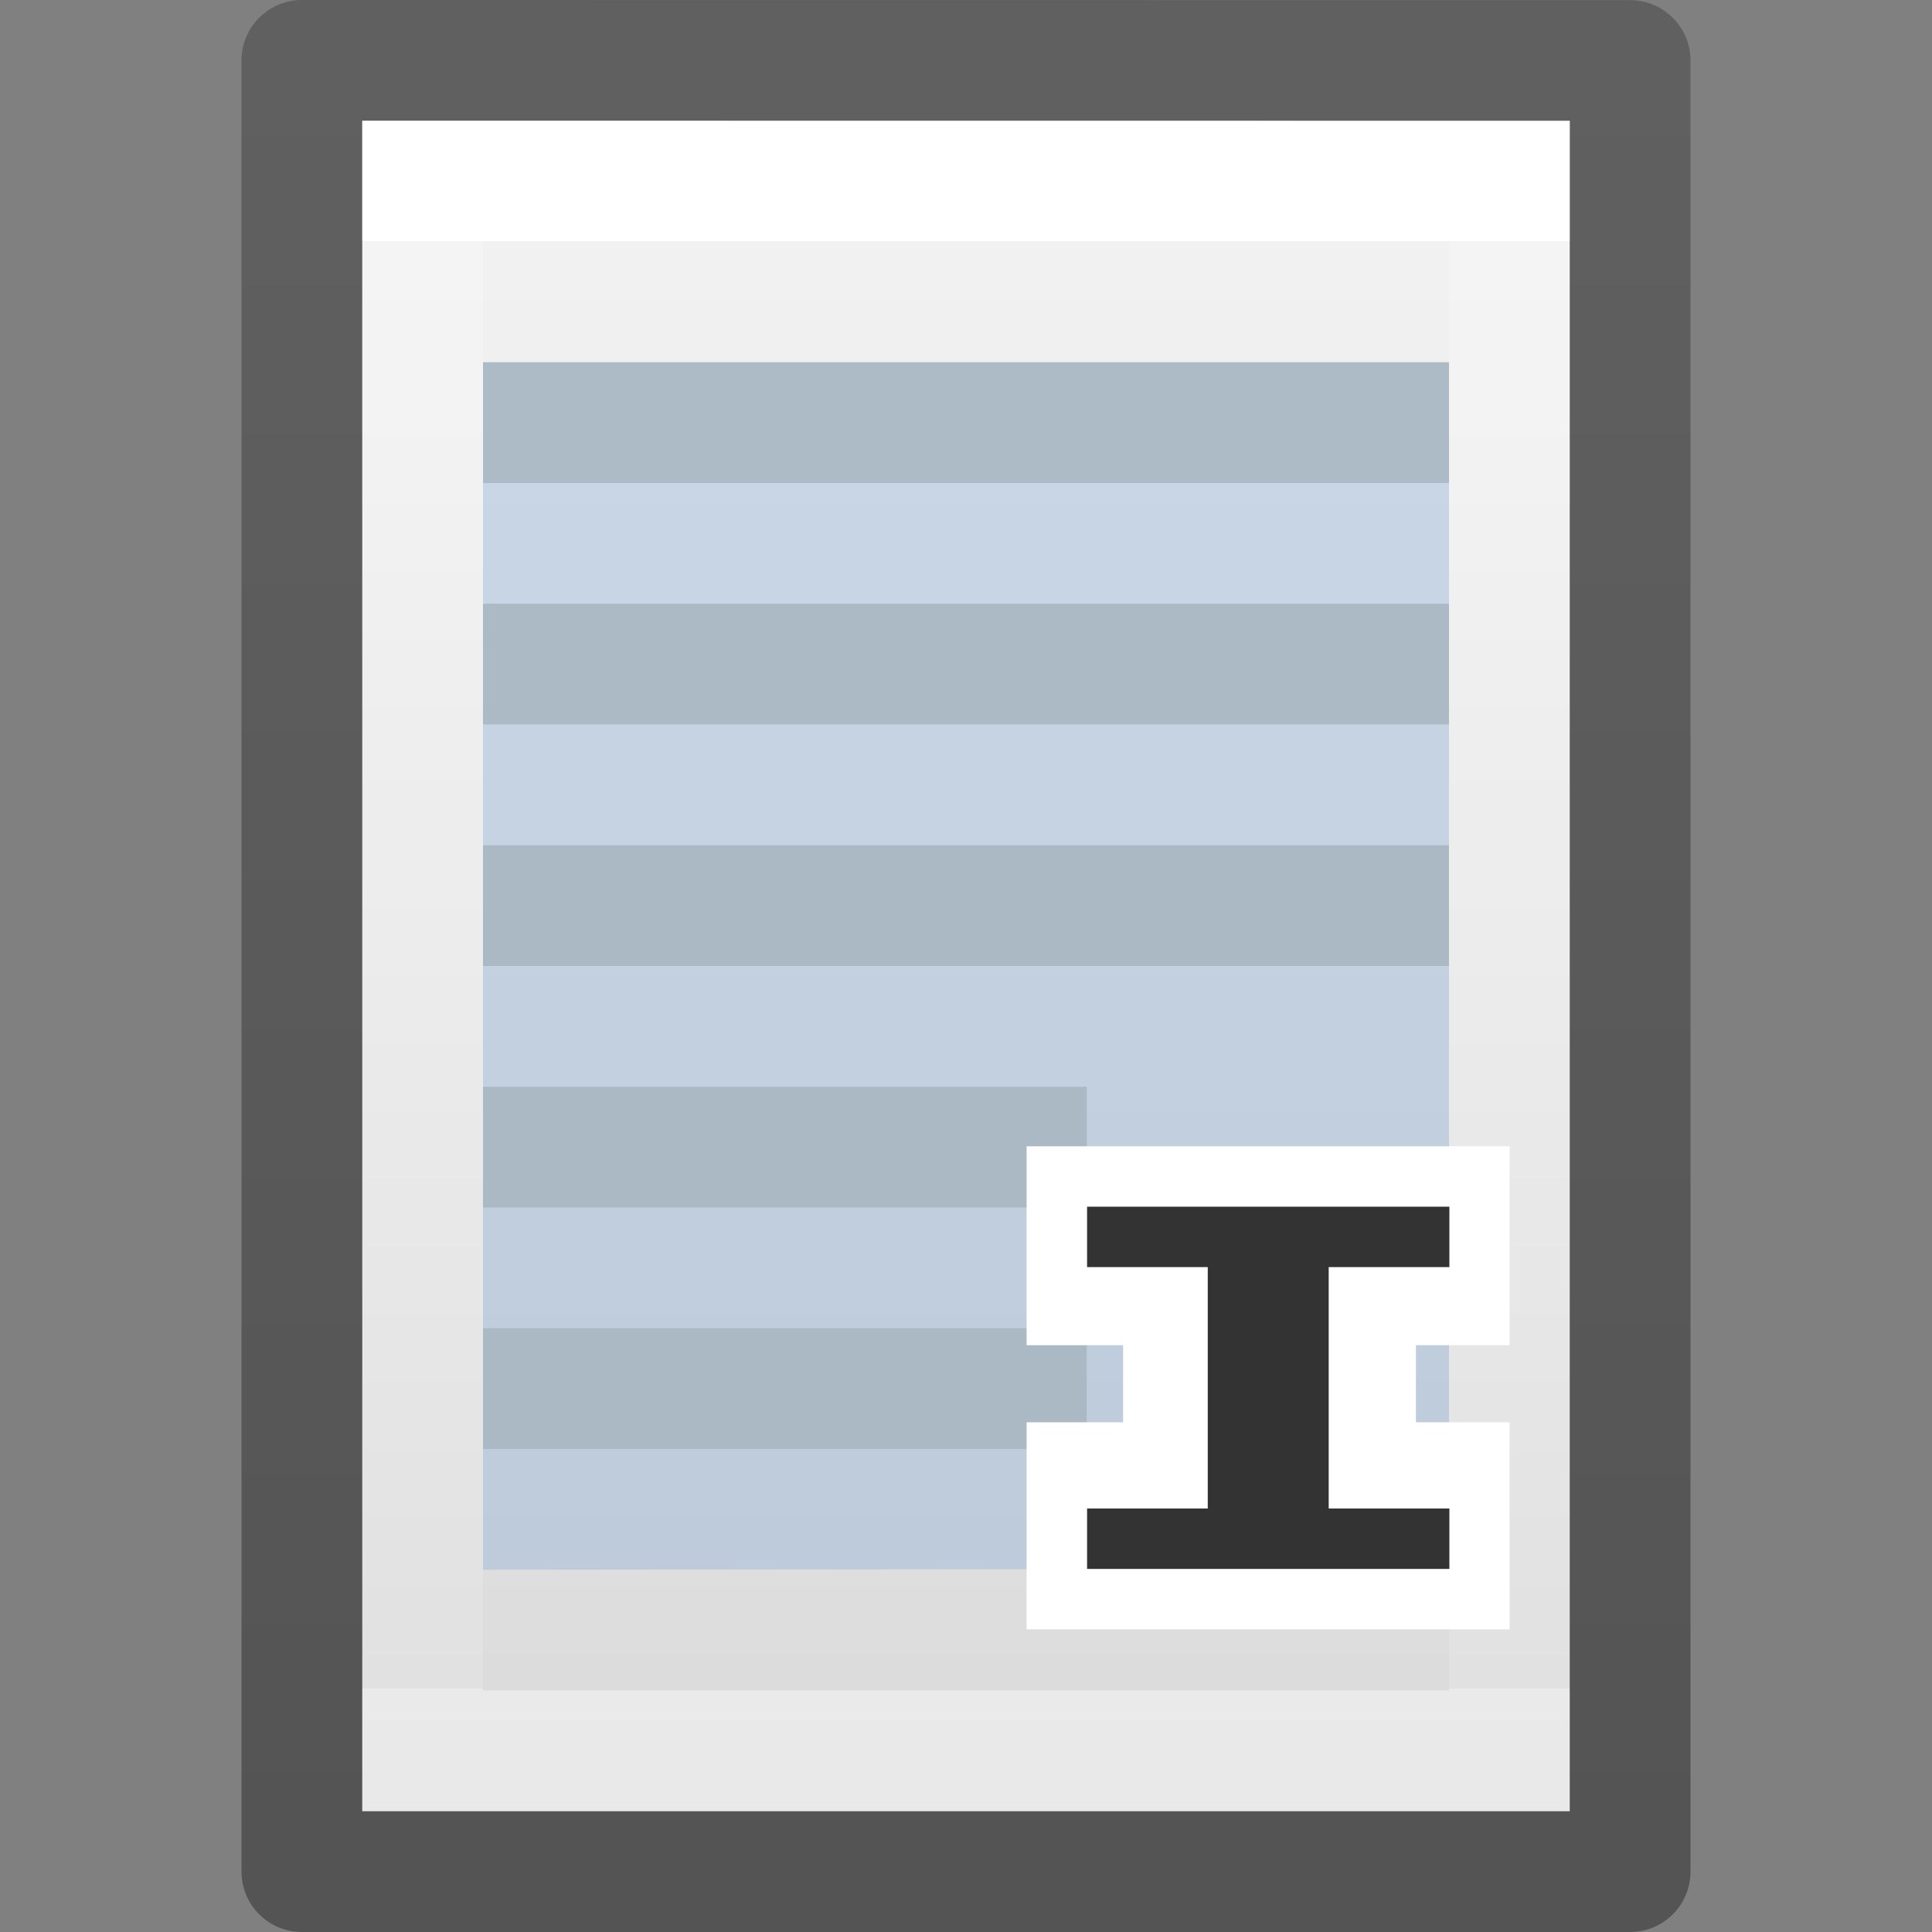
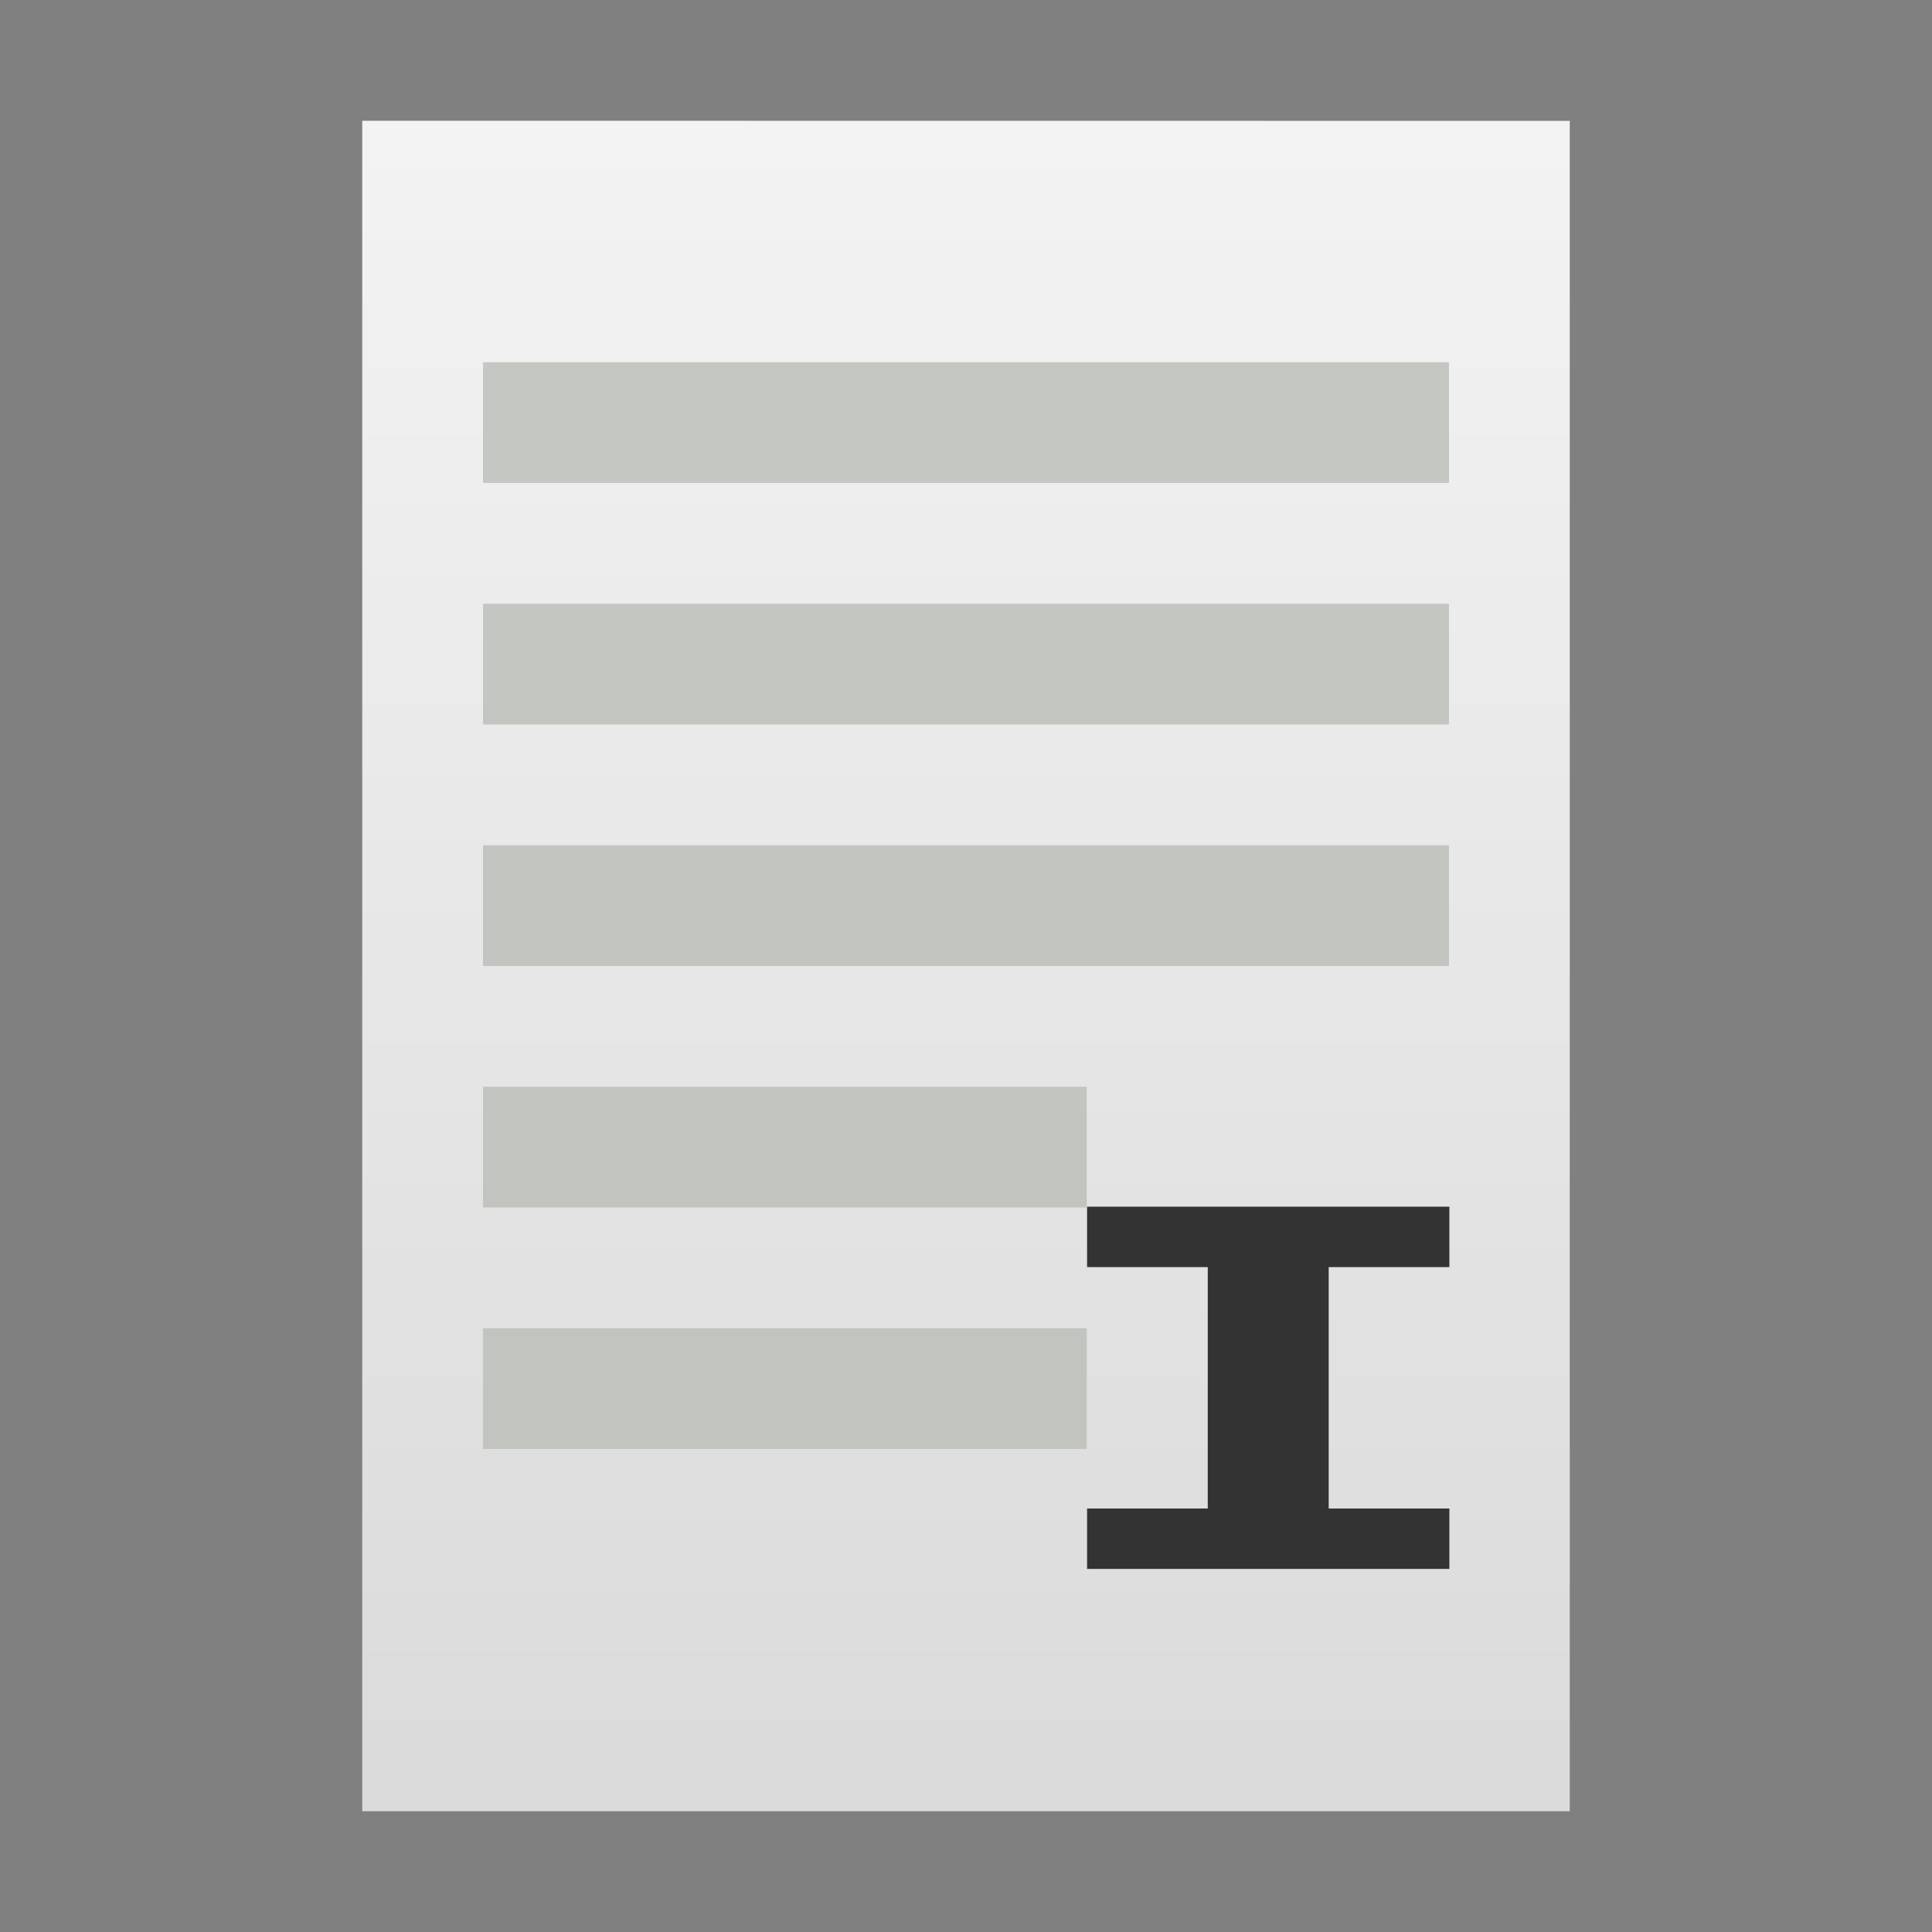
<svg xmlns="http://www.w3.org/2000/svg" height="16" width="16">
  <rect width="100%" height="100%" fill="#808080" stroke="none" />
  <linearGradient id="a" gradientTransform="matrix(.243 0 0 .351 2.162 -.432)" gradientUnits="userSpaceOnUse" x1="24" x2="24" y1="6.923" y2="41.077">
    <stop offset="0" stop-color="#fff" />
    <stop offset="0" stop-color="#fff" stop-opacity=".235" />
    <stop offset="1" stop-color="#fff" stop-opacity=".157" />
    <stop offset="1" stop-color="#fff" stop-opacity=".392" />
  </linearGradient>
  <linearGradient id="b" gradientTransform="matrix(.286 0 0 .304 1.143 .233)" gradientUnits="userSpaceOnUse" x1="25.132" x2="25.132" y1=".985" y2="47.013">
    <stop offset="0" stop-color="#f4f4f4" />
    <stop offset="1" stop-color="#dbdbdb" />
  </linearGradient>
  <linearGradient id="c" gradientTransform="matrix(.254 0 0 .305 19.129 -.685)" gradientUnits="userSpaceOnUse" x1="-51.786" x2="-51.786" y1="50.786" y2="2.906">
    <stop offset="0" stop-opacity=".34" />
    <stop offset="1" stop-opacity=".247" />
  </linearGradient>
  <path d="m3 1c2.292 0 10.0.001 10.0.001l0 13.999s-6.667 0-10 0c0-4.667 0-9.333 0-14z" fill="url(#b)" />
-   <path d="m12.5 14.5h-9v-13h9z" fill="none" stroke="url(#a)" stroke-linecap="round" />
-   <path d="m2.5.5c2.521 0 11.0.001 11.0.001l0 14.999s-7.333 0-11 0c0-5 0-10 0-15z" fill="none" stroke="url(#c)" stroke-linejoin="round" stroke-width="1" />
  <path d="m4 3v1h8v-1zm0 2v1h8v-1zm0 2v1h8v-1zm0 2v1h5v-1zm0 2v1h5v-1z" fill="#babdb6" opacity=".8" />
-   <path d="m4 3v10l8-.008v-9.992z" fill="#729fcf" opacity=".3" />
  <g transform="matrix(2.131 0 0 1.725 -10.513 -11.614)">
-     <path d="m8.923 12.236v.955h.375v.37h-.375v.994h1.877v-.994h-.364v-.37h.364v-.955z" fill="#fff" />
    <path d="m9.158 12.526 0.0.29h.469v1.159h-.469v.29h1.408v-.29h-.469v-1.159h.469l-0-.29z" fill="#333" />
  </g>
</svg>